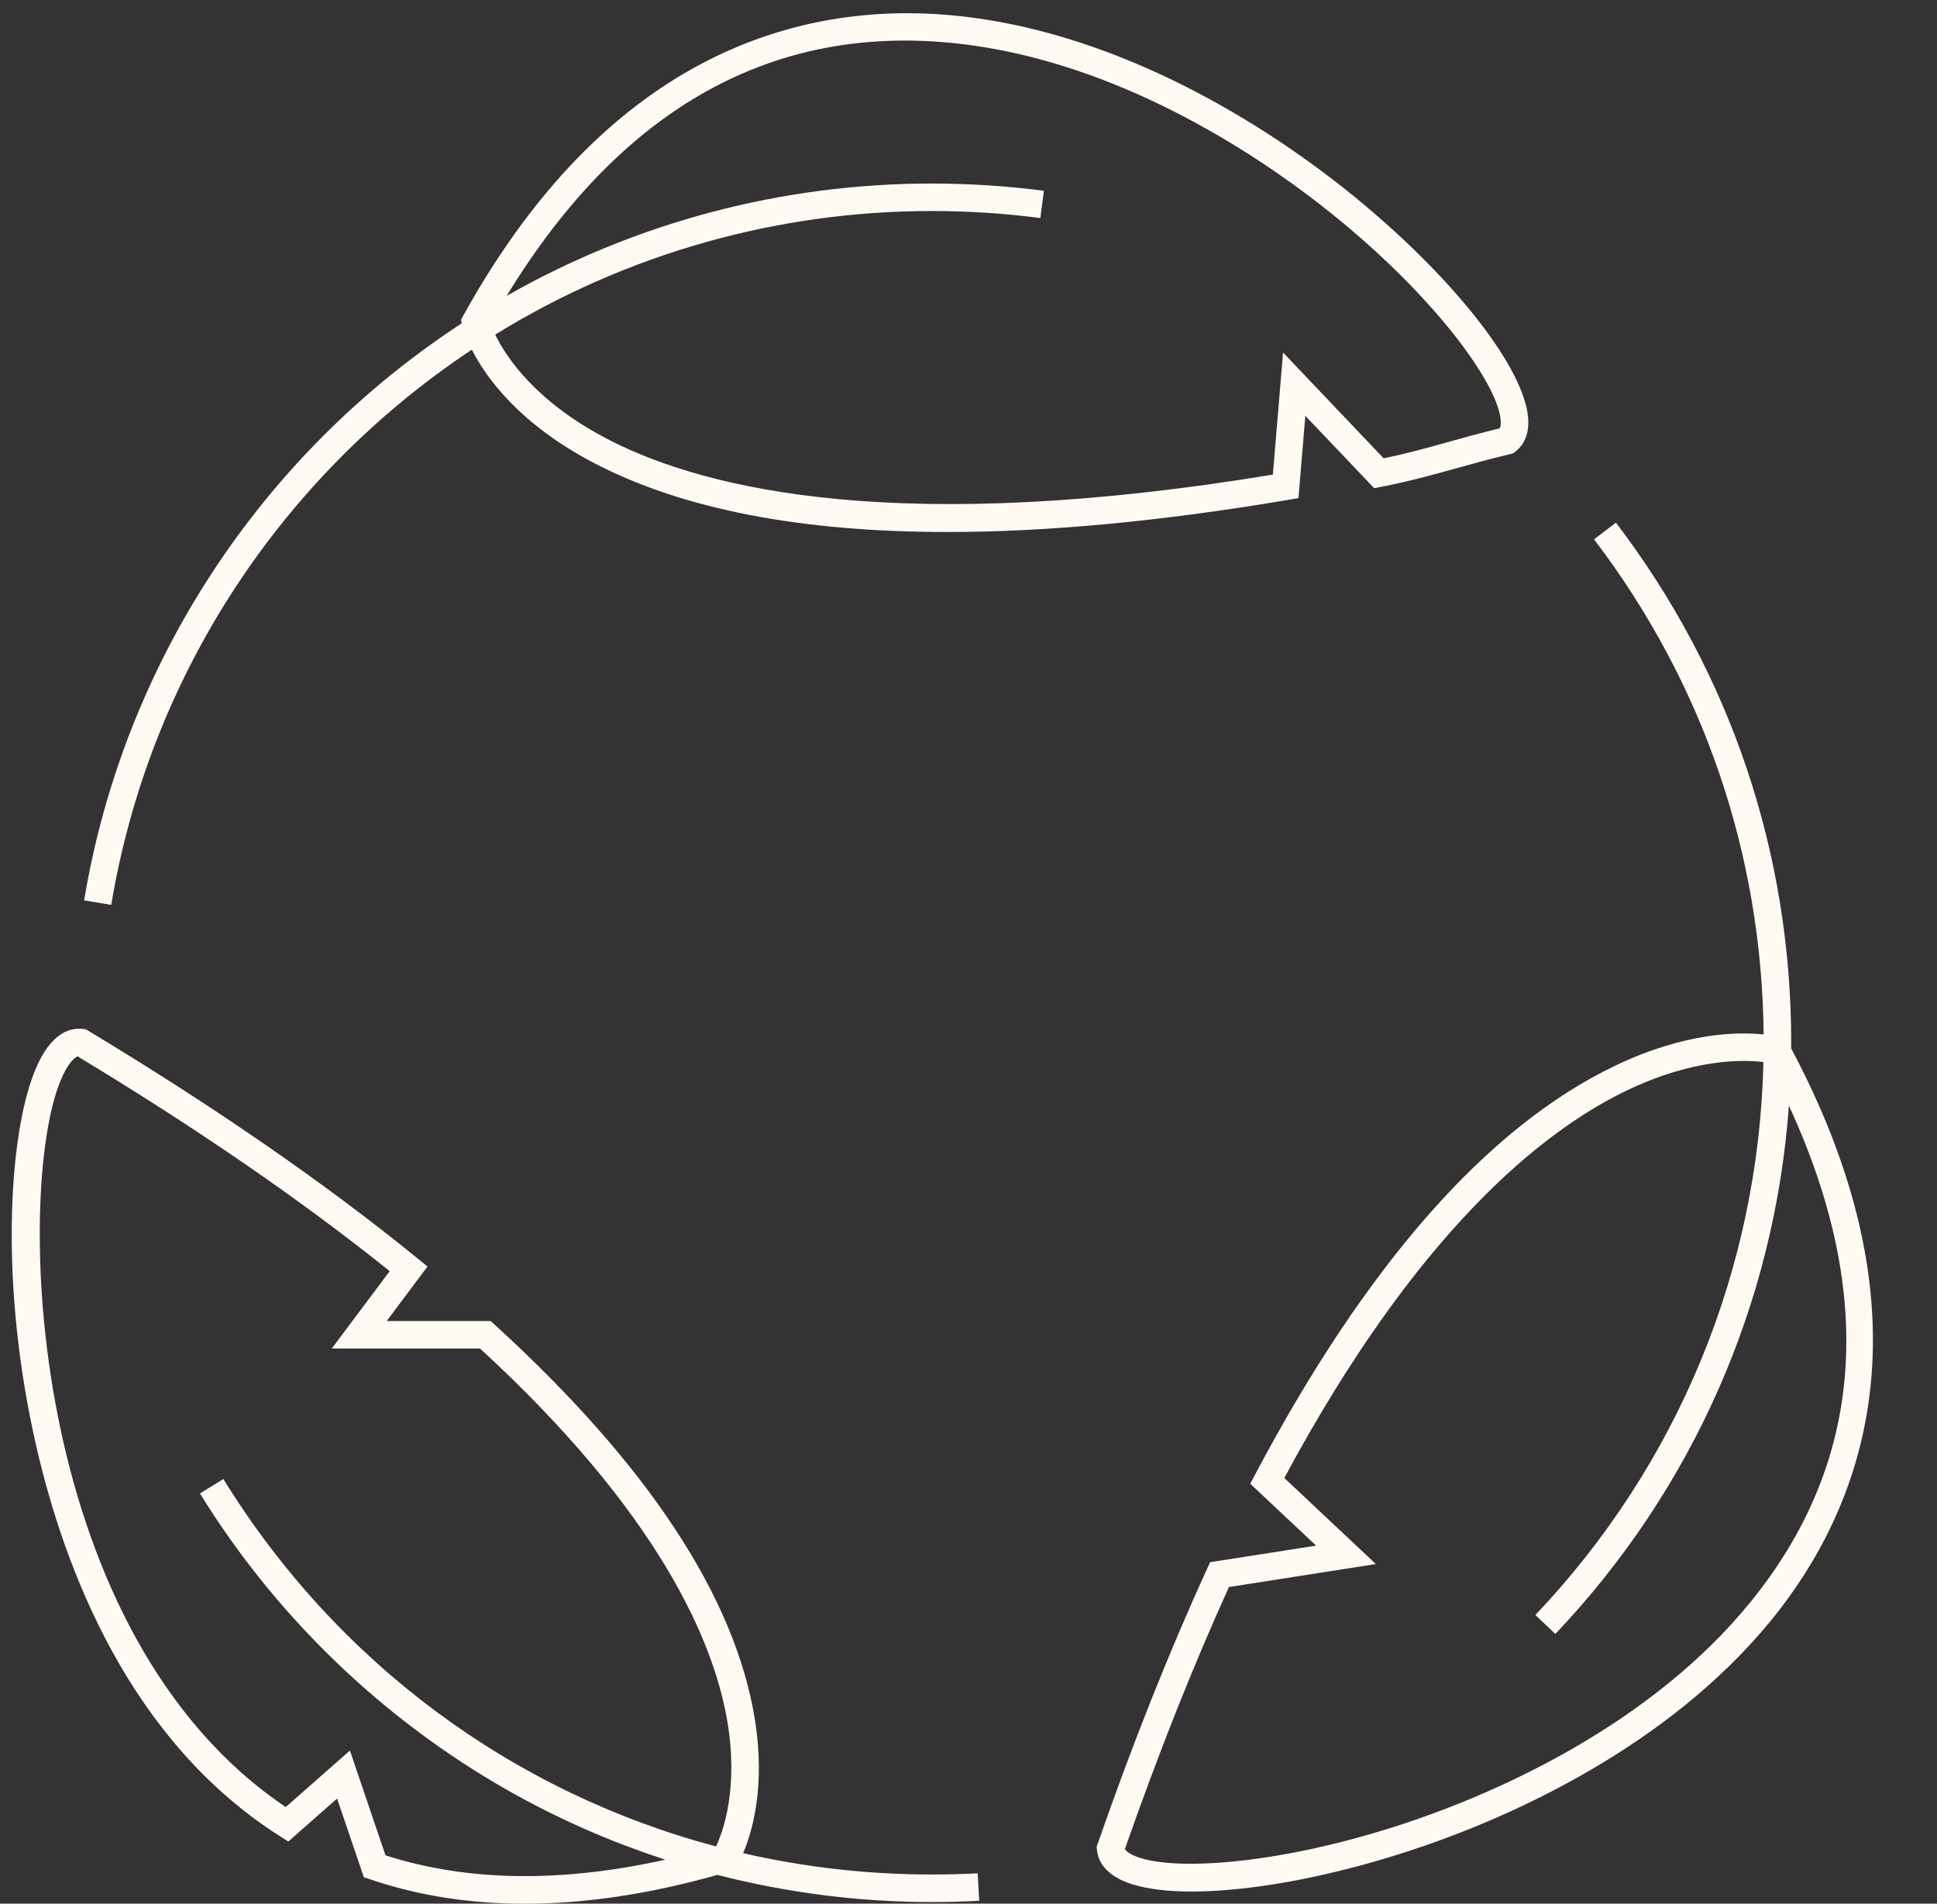
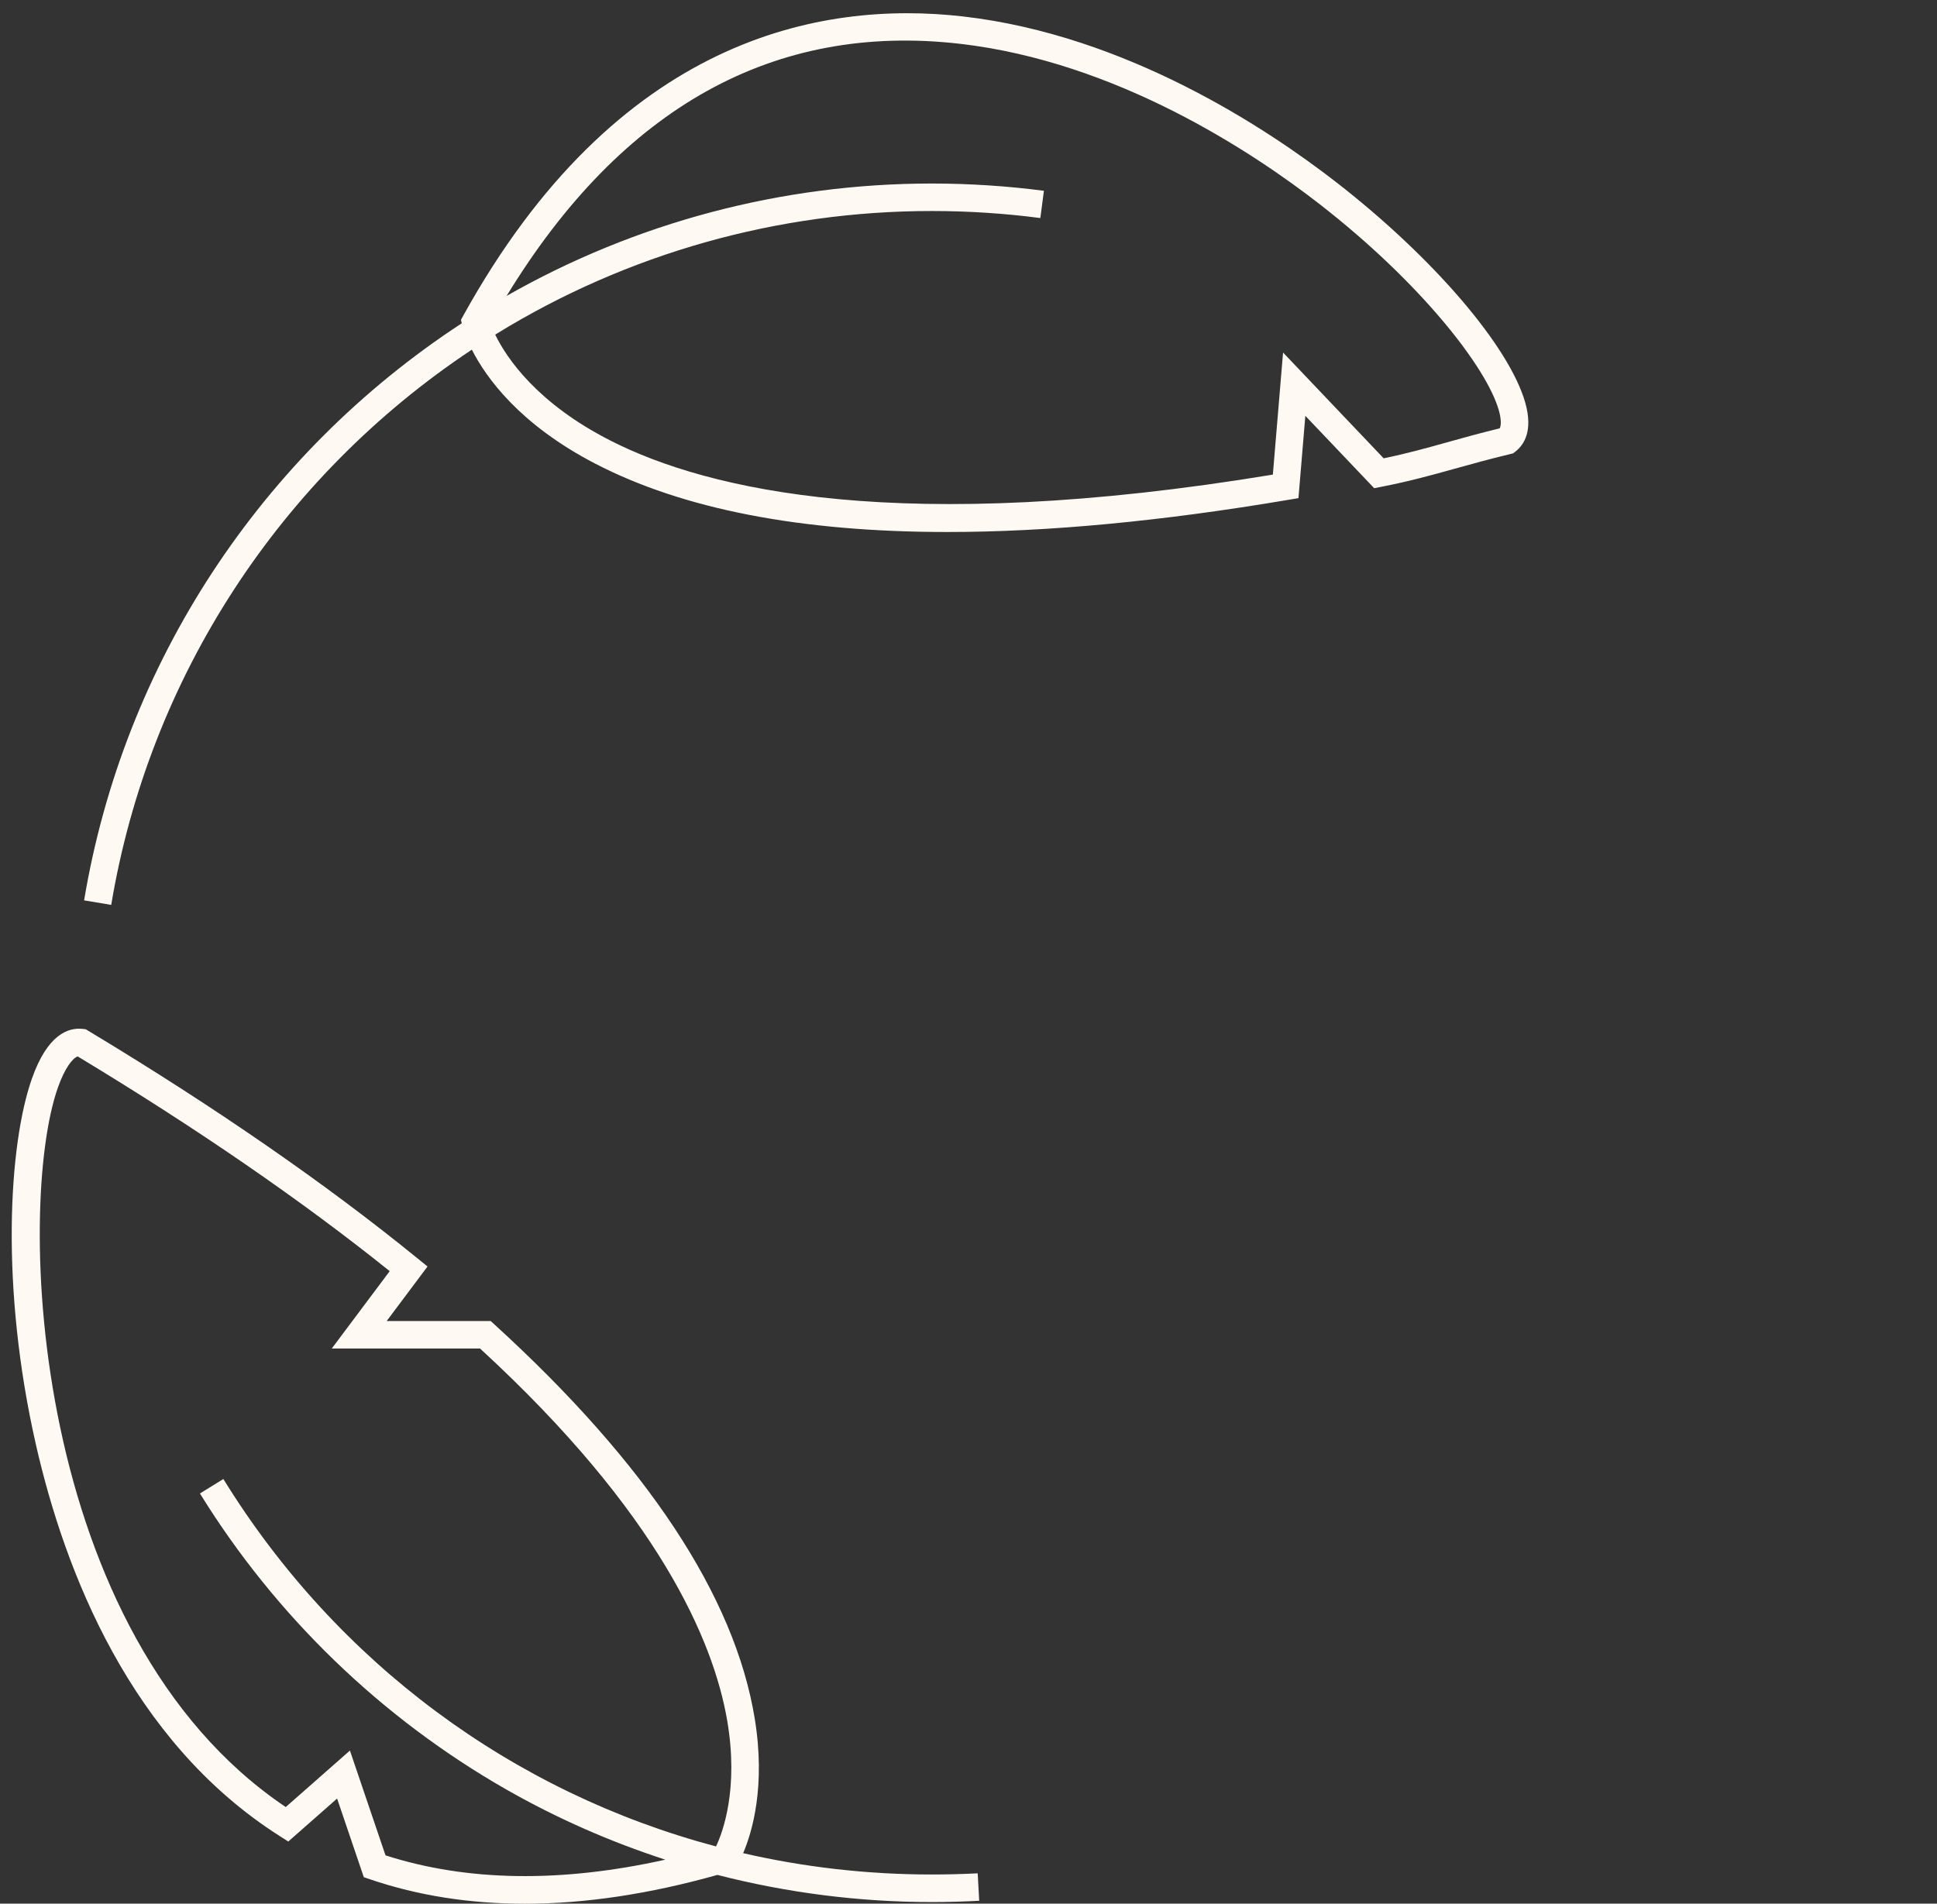
<svg xmlns="http://www.w3.org/2000/svg" fill="#000000" height="503.5" preserveAspectRatio="xMidYMid meet" version="1" viewBox="-3.1 -3.5 512.2 503.5" width="512.2" zoomAndPan="magnify">
  <rect x="-3.1" y="-3.5" width="512.2" height="503.5" fill="#333333" stroke="none" />
  <g fill="#fff9f3" id="change1_1">
    <path d="M121.67,88.98c3.76,7.4,12.61,19.76,32.57,30.12c23.24,12.07,54.41,18.11,93.17,18.11 c26.51,0,56.57-2.83,90.06-8.49l2.78-0.47l1.82-21.77l18.2,19.14l1.96-0.38c7.42-1.45,13.2-3.06,19.31-4.76 c4.43-1.23,9-2.51,14.7-3.88l0.77-0.19l0.63-0.49c2.33-1.83,4.66-5.56,2.59-12.9c-4.23-14.91-24.27-38.32-49.88-58.24 c-18.33-14.26-55.53-38.94-98.71-43.92c-37.92-4.37-91.63,5.79-132.18,79.02l-0.67,1.21l0.21,0.92 c-53.17,34.78-89.43,90.05-99.86,152.63l7.17,1.2C36.32,175.79,70.91,122.7,121.67,88.98z M250.8,8.09 c41.42,4.78,77.35,28.64,95.08,42.43c26.87,20.91,44.16,43.24,47.35,54.49c0.61,2.16,0.69,3.9,0.24,4.78 c-5.33,1.3-9.68,2.51-13.89,3.69c-5.65,1.58-10.6,2.96-16.8,4.24l-26.6-27.98l-2.7,32.29c-98.1,16.2-149.31,4.13-175.04-8.94 c-19.56-9.93-27.57-21.88-30.59-28.08c0.15-0.09,0.29-0.19,0.44-0.28c34.51-21.21,74.28-32.42,115-32.42 c9.6,0,19.26,0.62,28.71,1.86l0.94-7.21c-9.76-1.27-19.74-1.92-29.65-1.92c-39.58,0-78.28,10.26-112.42,29.72 C161.32,24.86,201.63,2.42,250.8,8.09z" fill="inherit" />
    <path d="M243.29,492.29c-17.05,0-33.76-1.93-49.88-5.64c2.34-5.47,6.02-17.61,3.05-35.69 c-5.3-32.28-28.44-67.31-68.77-104.11l-1.04-0.95H99.15l10.8-14.42l-2.71-2.2c-24.26-19.75-53.52-39.98-86.99-60.14l-0.68-0.41 l-0.79-0.09c-3.87-0.44-9.34,1.5-13.44,13.14c-6.15,17.45-8.43,55.22,1.08,96.92c7.6,33.31,24.94,78.29,64.41,103.4l2.3,1.47 l12.91-11.37l7.06,20.8l1.7,0.58c12.64,4.3,26.31,6.44,40.93,6.44c15.87,0,32.88-2.56,50.87-7.62c18.43,4.73,37.49,7.18,56.68,7.18 c4.18,0,8.41-0.12,12.55-0.34l-0.4-7.26C251.43,492.18,247.34,492.29,243.29,492.29z M98.84,487.23l-9.41-27.72l-16.97,14.94 C4.92,429.05,1.08,315.74,12.2,284.18c1.83-5.2,3.88-7.8,5.25-8.26c31.54,19.05,59.27,38.14,82.5,56.79l-15.32,20.46h39.2 c47.44,43.59,61.72,77.44,65.33,98.22c3.18,18.34-1.21,29.88-2.92,33.48c-53.58-14.24-100.15-48.37-130.28-97.18l-6.19,3.82 c20,32.4,48.04,59.49,81.09,78.34c13.34,7.61,27.42,13.79,41.97,18.52C145.21,494.52,120.39,494.15,98.84,487.23z" fill="inherit" />
-     <path d="M470.53,273.79c0-0.5,0.02-0.99,0.02-1.48c0-50.18-16.03-97.75-46.35-137.57l-5.79,4.41 c28.91,37.96,44.38,83.2,44.85,130.96c-6.76-0.72-20.72-0.59-39.16,8.21c-33.79,16.13-65.85,52.52-95.3,108.16l-1.3,2.45 l17.42,16.38l-28.03,4.38l-0.81,1.78c-10,21.83-19.74,46.31-28.94,72.74l-0.26,0.75l0.08,0.79c0.29,2.96,2.18,6.95,9.57,9.2 c4.1,1.24,9.37,1.85,15.51,1.85c16.45,0,39.06-4.32,61.7-12.16c22.27-7.7,63.77-25.68,91.45-59.52 C488.96,396.04,509.09,346.24,470.53,273.79z M459.55,420.51c-26.54,32.46-66.65,49.8-88.2,57.25 c-32.65,11.29-61.29,13.69-72.72,10.22c-2.21-0.67-3.76-1.56-4.27-2.43c8.77-25.1,18.02-48.39,27.51-69.29l38.85-6.08l-24.21-22.76 c34.99-65.23,68.18-91.59,89.97-102.21c18.1-8.82,31.44-8.46,36.72-7.8c-1.25,54.7-22.56,106.46-60.3,146.25l5.28,5.01 c36.38-38.35,57.97-87.45,61.76-139.74C493.2,339.4,489.74,383.61,459.55,420.51z" fill="inherit" />
  </g>
</svg>